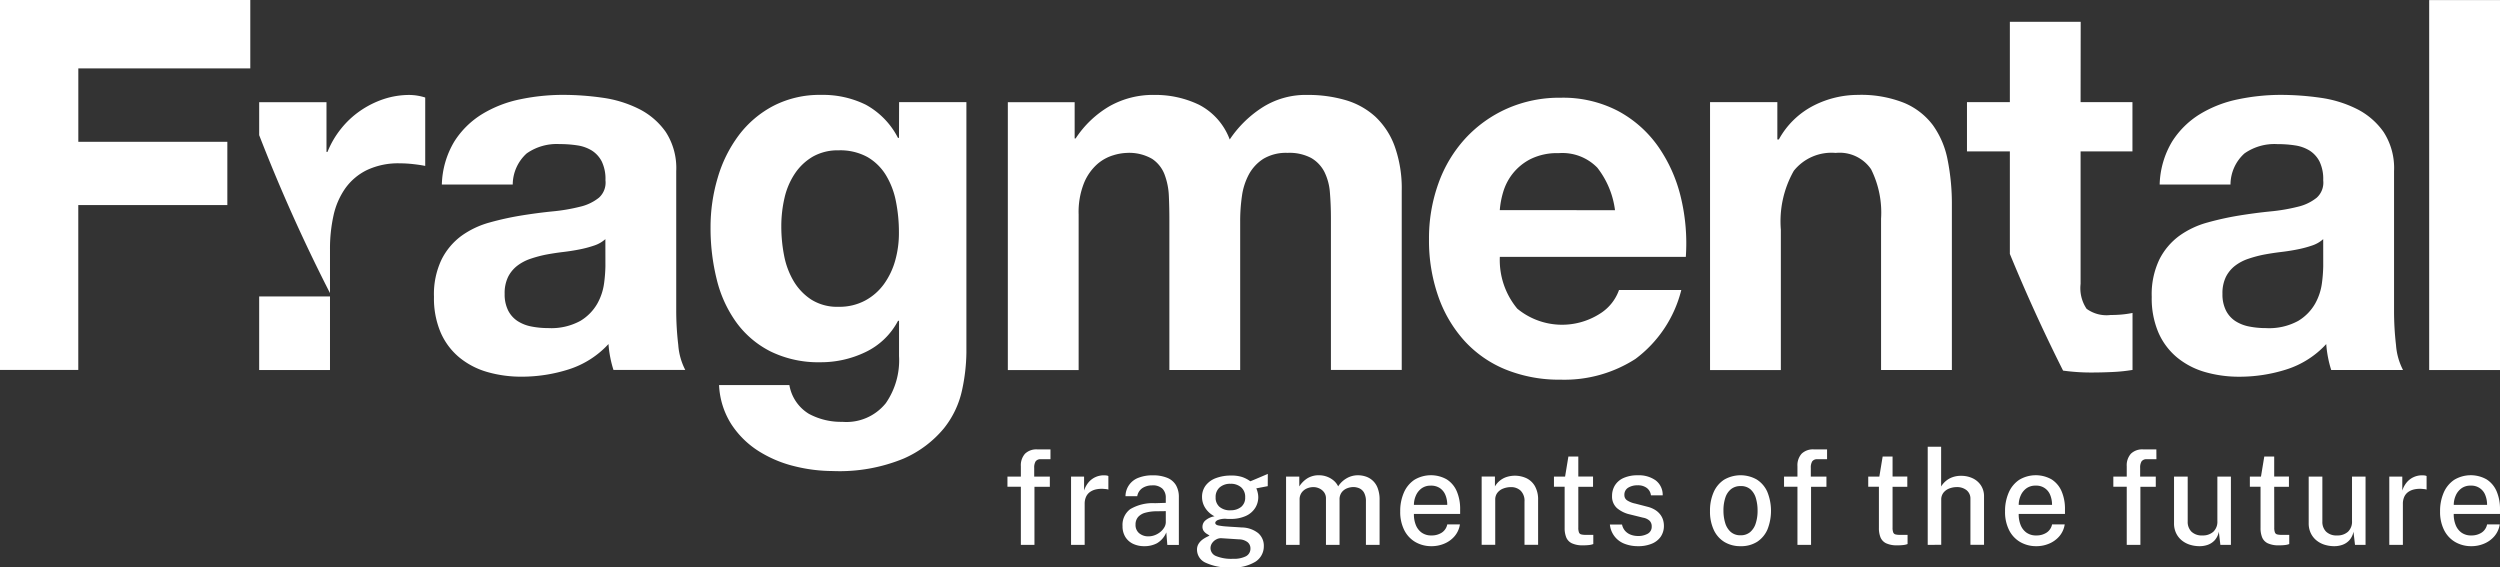
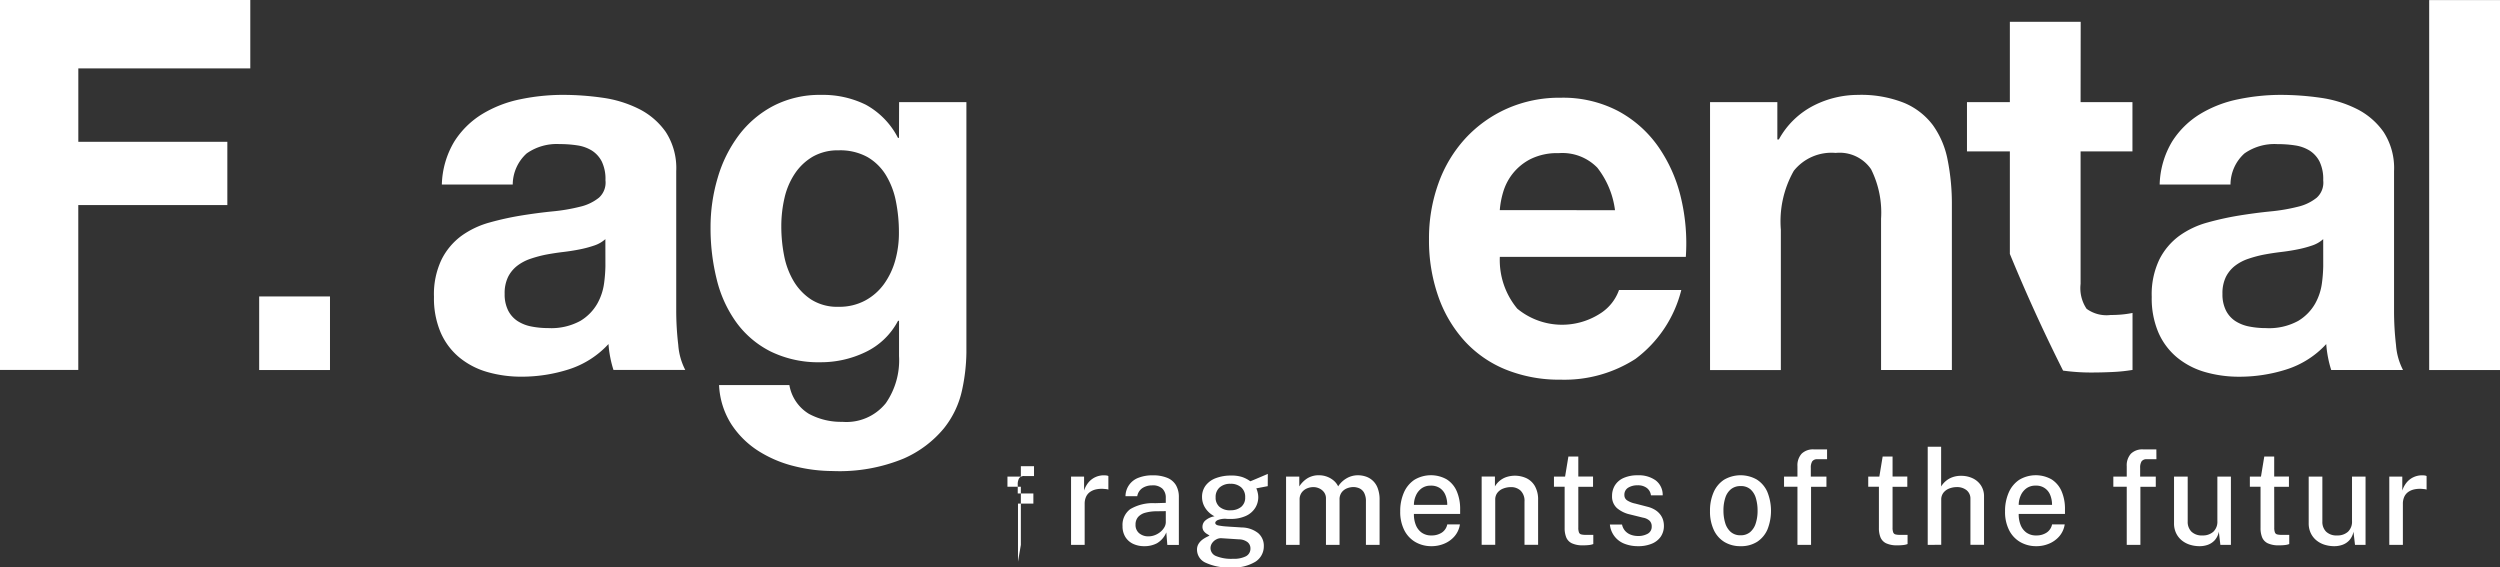
<svg xmlns="http://www.w3.org/2000/svg" id="Group_3072" data-name="Group 3072" width="195" height="44.261" viewBox="0 0 195 44.261">
  <rect x="0" y="0" width="195" height="44.261" fill="#333333" stroke="none" />
  <rect id="Rectangle_494" data-name="Rectangle 494" width="5.523" height="5.739" transform="translate(20.216 23.123)" fill="#fff" />
  <g id="Group_2926" data-name="Group 2926" transform="translate(0 0)">
    <path id="Path_4053" data-name="Path 4053" d="M308.053,180.565V169.693a5.168,5.168,0,0,0-.818-3.051,5.641,5.641,0,0,0-2.1-1.8,9.153,9.153,0,0,0-2.84-.87,21.872,21.872,0,0,0-3.072-.221,16.337,16.337,0,0,0-3.326.342,9.288,9.288,0,0,0-2.975,1.153,6.735,6.735,0,0,0-2.178,2.142,6.863,6.863,0,0,0-.973,3.354H295.3a3.3,3.3,0,0,1,1.089-2.425,4.074,4.074,0,0,1,2.566-.727,8.865,8.865,0,0,1,1.381.1,3.007,3.007,0,0,1,1.128.4,2.2,2.2,0,0,1,.777.85,3.135,3.135,0,0,1,.292,1.474,1.584,1.584,0,0,1-.505,1.354,3.668,3.668,0,0,1-1.478.707,14.126,14.126,0,0,1-2.139.364q-1.206.121-2.451.323a22.669,22.669,0,0,0-2.47.545,6.872,6.872,0,0,0-2.178,1.031,5.171,5.171,0,0,0-1.555,1.839,6.278,6.278,0,0,0-.6,2.93,6.778,6.778,0,0,0,.525,2.788,5.236,5.236,0,0,0,1.458,1.941,6.061,6.061,0,0,0,2.178,1.132,9.529,9.529,0,0,0,2.684.364,12.037,12.037,0,0,0,3.655-.567,7.156,7.156,0,0,0,3.112-1.98,8.606,8.606,0,0,0,.136,1.03,8.383,8.383,0,0,0,.253.991h5.6a5,5,0,0,1-.545-1.94A22.76,22.76,0,0,1,308.053,180.565Zm-5.524-3.435a11.549,11.549,0,0,1-.1,1.292,4.456,4.456,0,0,1-.525,1.6,3.729,3.729,0,0,1-1.322,1.354,4.732,4.732,0,0,1-2.528.565,6.628,6.628,0,0,1-1.284-.121,3.038,3.038,0,0,1-1.089-.424,2.134,2.134,0,0,1-.739-.829,2.78,2.78,0,0,1-.272-1.292,2.884,2.884,0,0,1,.272-1.334,2.562,2.562,0,0,1,.72-.868,3.587,3.587,0,0,1,1.05-.546,9.489,9.489,0,0,1,1.226-.324q.66-.121,1.322-.2t1.264-.2a8.6,8.6,0,0,0,1.127-.3,2.448,2.448,0,0,0,.875-.5Z" transform="translate(-255.307 -156.351)" fill="#fff" />
    <path id="Path_4054" data-name="Path 4054" d="M405.109,167.107h-.078a6.125,6.125,0,0,0-2.508-2.586,7.535,7.535,0,0,0-3.481-.768,7.861,7.861,0,0,0-3.715.848,8.061,8.061,0,0,0-2.7,2.283,10.329,10.329,0,0,0-1.652,3.314,13.469,13.469,0,0,0-.564,3.9,16.491,16.491,0,0,0,.486,4.062,9.611,9.611,0,0,0,1.537,3.354,7.443,7.443,0,0,0,2.684,2.263,8.5,8.5,0,0,0,3.889.829,8.007,8.007,0,0,0,3.481-.788,5.562,5.562,0,0,0,2.547-2.445h.078v2.748a5.875,5.875,0,0,1-1.031,3.677,3.943,3.943,0,0,1-3.4,1.456,5.277,5.277,0,0,1-2.606-.627,3.269,3.269,0,0,1-1.517-2.243h-5.484a6.191,6.191,0,0,0,.953,3.051,7.015,7.015,0,0,0,2.1,2.082,9.416,9.416,0,0,0,2.8,1.192,12.435,12.435,0,0,0,3.015.383,13.128,13.128,0,0,0,5.523-.97,8.474,8.474,0,0,0,3.15-2.365,7.2,7.2,0,0,0,1.42-3.01,14.553,14.553,0,0,0,.331-2.869V164.318h-5.25Zm-.293,9.558a5.813,5.813,0,0,1-.875,1.839,4.361,4.361,0,0,1-1.478,1.293,4.254,4.254,0,0,1-2.06.484,3.8,3.8,0,0,1-2.14-.565,4.411,4.411,0,0,1-1.381-1.455,6.174,6.174,0,0,1-.738-2,11.75,11.75,0,0,1-.214-2.242,9.746,9.746,0,0,1,.253-2.244,5.652,5.652,0,0,1,.816-1.9,4.279,4.279,0,0,1,1.4-1.313,3.93,3.93,0,0,1,2-.485,4.407,4.407,0,0,1,2.255.526,4.1,4.1,0,0,1,1.439,1.415,6.239,6.239,0,0,1,.777,2.041,12.282,12.282,0,0,1,.234,2.445A7.884,7.884,0,0,1,404.816,176.665Z" transform="translate(-334.988 -156.351)" fill="#fff" />
-     <path id="Path_4055" data-name="Path 4055" d="M234.923,164.076a7.323,7.323,0,0,0-1.828.909,6.988,6.988,0,0,0-1.516,1.415,7.085,7.085,0,0,0-1.051,1.8h-.078v-3.88H225.2v2.573a131.727,131.727,0,0,0,5.523,12.32V175.8a11.975,11.975,0,0,1,.272-2.627,5.87,5.87,0,0,1,.914-2.121,4.5,4.5,0,0,1,1.692-1.435,5.7,5.7,0,0,1,2.566-.526,9.44,9.44,0,0,1,1.051.061q.544.061.933.141v-5.335a4.185,4.185,0,0,0-1.206-.2A6.353,6.353,0,0,0,234.923,164.076Z" transform="translate(-204.984 -156.351)" fill="#fff" />
    <path id="Path_4056" data-name="Path 4056" d="M773.679,166.116a5.423,5.423,0,0,0-2.237-1.738,9.071,9.071,0,0,0-3.636-.626,7.631,7.631,0,0,0-3.423.829,6.44,6.44,0,0,0-2.722,2.647h-.117v-2.91h-5.25v20.895h5.523V174.26a7.991,7.991,0,0,1,1.011-4.587,3.761,3.761,0,0,1,3.267-1.395,2.972,2.972,0,0,1,2.761,1.274,7.563,7.563,0,0,1,.778,3.859v11.8h5.523V172.36a17.5,17.5,0,0,0-.331-3.536A6.862,6.862,0,0,0,773.679,166.116Z" transform="translate(-622.911 -156.35)" fill="#fff" />
    <path id="Path_4057" data-name="Path 4057" d="M936.879,180.565V169.693a5.167,5.167,0,0,0-.818-3.051,5.639,5.639,0,0,0-2.1-1.8,9.157,9.157,0,0,0-2.84-.869,21.865,21.865,0,0,0-3.072-.222,16.33,16.33,0,0,0-3.326.343,9.291,9.291,0,0,0-2.976,1.153,6.735,6.735,0,0,0-2.178,2.142,6.863,6.863,0,0,0-.972,3.354h5.524a3.294,3.294,0,0,1,1.089-2.425,4.074,4.074,0,0,1,2.567-.727,8.861,8.861,0,0,1,1.38.1,3,3,0,0,1,1.128.4,2.2,2.2,0,0,1,.777.85,3.137,3.137,0,0,1,.292,1.474,1.584,1.584,0,0,1-.505,1.354,3.67,3.67,0,0,1-1.478.708,14.194,14.194,0,0,1-2.139.364q-1.206.121-2.45.323a22.727,22.727,0,0,0-2.47.546,6.858,6.858,0,0,0-2.178,1.031,5.174,5.174,0,0,0-1.556,1.839,6.284,6.284,0,0,0-.6,2.93,6.779,6.779,0,0,0,.525,2.788,5.238,5.238,0,0,0,1.458,1.94,6.061,6.061,0,0,0,2.178,1.132,9.531,9.531,0,0,0,2.684.364,12.043,12.043,0,0,0,3.655-.566,7.157,7.157,0,0,0,3.112-1.98,8.611,8.611,0,0,0,.136,1.03,8.363,8.363,0,0,0,.252.991h5.6a5,5,0,0,1-.545-1.94A22.759,22.759,0,0,1,936.879,180.565Zm-5.524-3.435a11.543,11.543,0,0,1-.1,1.293,4.459,4.459,0,0,1-.525,1.6,3.729,3.729,0,0,1-1.323,1.354,4.731,4.731,0,0,1-2.528.565,6.645,6.645,0,0,1-1.284-.121,3.051,3.051,0,0,1-1.089-.424,2.136,2.136,0,0,1-.739-.829,2.782,2.782,0,0,1-.272-1.293,2.887,2.887,0,0,1,.272-1.335,2.565,2.565,0,0,1,.72-.868,3.582,3.582,0,0,1,1.05-.545,9.443,9.443,0,0,1,1.226-.324q.66-.121,1.323-.2t1.264-.2a8.605,8.605,0,0,0,1.128-.3,2.452,2.452,0,0,0,.875-.5Z" transform="translate(-750.143 -156.35)" fill="#fff" />
    <rect id="Rectangle_495" data-name="Rectangle 495" width="5.523" height="28.857" transform="translate(189.477 0.006)" fill="#fff" />
-     <path id="Path_4058" data-name="Path 4058" d="M527.906,165.45a5.9,5.9,0,0,0-2.334-1.294,10.386,10.386,0,0,0-2.955-.4,6.285,6.285,0,0,0-3.636,1.05,8.736,8.736,0,0,0-2.432,2.425,5.006,5.006,0,0,0-2.391-2.708,7.843,7.843,0,0,0-3.481-.768,6.893,6.893,0,0,0-3.52.889,7.964,7.964,0,0,0-2.626,2.506h-.077v-2.83h-5.212v20.895h5.523V173.089a6.106,6.106,0,0,1,.428-2.486,4.007,4.007,0,0,1,1.031-1.455,3.376,3.376,0,0,1,1.244-.686,3.97,3.97,0,0,1,1.031-.183,3.565,3.565,0,0,1,2,.465,2.565,2.565,0,0,1,.973,1.233,5.365,5.365,0,0,1,.331,1.677q.039.909.039,1.839v11.72h5.523v-11.64a13.508,13.508,0,0,1,.136-1.92,5.008,5.008,0,0,1,.544-1.7,3.315,3.315,0,0,1,1.128-1.213,3.436,3.436,0,0,1,1.887-.465,3.615,3.615,0,0,1,1.847.4,2.661,2.661,0,0,1,1.031,1.091,4.341,4.341,0,0,1,.427,1.618q.077.93.078,1.98v11.841h5.523V171.23a9.755,9.755,0,0,0-.545-3.456A5.95,5.95,0,0,0,527.906,165.45Z" transform="translate(-420.631 -156.351)" fill="#fff" />
    <path id="Path_4059" data-name="Path 4059" d="M671.3,168.551a9.049,9.049,0,0,0-3.131-2.768,9.261,9.261,0,0,0-4.473-1.03,10.06,10.06,0,0,0-4.18.849,9.871,9.871,0,0,0-3.248,2.324,10.308,10.308,0,0,0-2.1,3.5,12.625,12.625,0,0,0-.738,4.365,13.166,13.166,0,0,0,.719,4.446,10.151,10.151,0,0,0,2.042,3.475,8.878,8.878,0,0,0,3.228,2.244,11.112,11.112,0,0,0,4.278.788,10.234,10.234,0,0,0,5.834-1.617,9.594,9.594,0,0,0,3.578-5.375H668.25a3.582,3.582,0,0,1-1.477,1.839,5.491,5.491,0,0,1-6.457-.385,5.93,5.93,0,0,1-1.361-4.042h14.507a15.312,15.312,0,0,0-.389-4.647A11.607,11.607,0,0,0,671.3,168.551Zm-12.349,4.972a6.74,6.74,0,0,1,.253-1.374,4.287,4.287,0,0,1,.739-1.456,4.22,4.22,0,0,1,1.4-1.152,4.649,4.649,0,0,1,2.2-.465,3.8,3.8,0,0,1,3.014,1.132,6.758,6.758,0,0,1,1.381,3.315Z" transform="translate(-541.968 -157.13)" fill="#fff" />
    <path id="Path_4060" data-name="Path 4060" d="M859.225,138.013H853.7v6.265h-3.345v3.839H853.7v8q1.9,4.624,4.15,9.1a15.737,15.737,0,0,0,2.19.149q.816,0,1.672-.04a12.859,12.859,0,0,0,1.556-.162v-4.445a7.534,7.534,0,0,1-.817.121q-.429.04-.9.04a2.629,2.629,0,0,1-1.867-.485,2.891,2.891,0,0,1-.467-1.939V148.117h4.045v-3.839h-4.045Z" transform="translate(-696.931 -136.31)" fill="#fff" />
    <path id="Path_4061" data-name="Path 4061" d="M134.973,130.324h-4.649v28.857h6.106l0-12.864h11.627v-4.93H136.433v-5.728h13.414v-5.335H134.973Z" transform="translate(-130.324 -130.324)" fill="#fff" />
  </g>
  <g id="Group_2927" data-name="Group 2927" transform="translate(78.581 34.846)">
-     <path id="Path_4062" data-name="Path 4062" d="M500.2,296.077v-4.532h-1.046v-.793H500.2v-.808a1.353,1.353,0,0,1,.325-.976,1.271,1.271,0,0,1,.959-.337h1.026l0,.767h-.743a.464.464,0,0,0-.414.165.922.922,0,0,0-.112.51v.68h1.219v.793h-1.2v4.532Z" transform="translate(-499.154 -288.424)" fill="#fff" />
+     <path id="Path_4062" data-name="Path 4062" d="M500.2,296.077v-4.532h-1.046v-.793H500.2v-.808h1.026l0,.767h-.743a.464.464,0,0,0-.414.165.922.922,0,0,0-.112.51v.68h1.219v.793h-1.2v4.532Z" transform="translate(-499.154 -288.424)" fill="#fff" />
    <path id="Path_4063" data-name="Path 4063" d="M522.435,303.175V297.85h1.016v1.092a1.89,1.89,0,0,1,.359-.656,1.53,1.53,0,0,1,.538-.4,1.58,1.58,0,0,1,.649-.136,1.5,1.5,0,0,1,.2.013.422.422,0,0,1,.149.044v1.061a.5.5,0,0,0-.166-.041c-.068-.007-.126-.012-.176-.016a2.1,2.1,0,0,0-.615.036,1.287,1.287,0,0,0-.478.206.936.936,0,0,0-.307.376,1.3,1.3,0,0,0-.107.546v3.2Z" transform="translate(-517.474 -295.522)" fill="#fff" />
    <path id="Path_4064" data-name="Path 4064" d="M542.975,303.278a2,2,0,0,1-.88-.185,1.421,1.421,0,0,1-.6-.536,1.568,1.568,0,0,1-.218-.845,1.528,1.528,0,0,1,.6-1.323,3.449,3.449,0,0,1,1.931-.464l.842-.026v-.386a.973.973,0,0,0-.263-.721,1.091,1.091,0,0,0-.813-.257,1.375,1.375,0,0,0-.729.2.949.949,0,0,0-.421.644h-.917a1.548,1.548,0,0,1,1.026-1.442,2.94,2.94,0,0,1,1.09-.185,2.888,2.888,0,0,1,1.155.2,1.4,1.4,0,0,1,.672.579,1.824,1.824,0,0,1,.22.927v3.724h-.9l-.079-.979a1.753,1.753,0,0,1-.729.847A2.07,2.07,0,0,1,542.975,303.278Zm.332-.767a1.349,1.349,0,0,0,.481-.09,1.554,1.554,0,0,0,.431-.247,1.336,1.336,0,0,0,.31-.353.816.816,0,0,0,.122-.4v-.876l-.7.01a3.335,3.335,0,0,0-.895.113,1.154,1.154,0,0,0-.565.334.891.891,0,0,0-.2.6.824.824,0,0,0,.285.667A1.09,1.09,0,0,0,543.307,302.511Z" transform="translate(-532.3 -295.522)" fill="#fff" />
    <path id="Path_4065" data-name="Path 4065" d="M571.161,304.556a4.185,4.185,0,0,1-1.933-.363,1.114,1.114,0,0,1-.684-1.012.852.852,0,0,1,.131-.482,1.225,1.225,0,0,1,.312-.327,2.351,2.351,0,0,1,.334-.2,1.938,1.938,0,0,0,.2-.106l-.216-.131a.859.859,0,0,1-.235-.216.565.565,0,0,1-.1-.353.649.649,0,0,1,.236-.482,1.457,1.457,0,0,1,.706-.317,1.833,1.833,0,0,1-.721-.644,1.565,1.565,0,0,1-.255-.855,1.461,1.461,0,0,1,.282-.9,1.767,1.767,0,0,1,.8-.579,3.3,3.3,0,0,1,1.207-.2,2.613,2.613,0,0,1,.85.118,2.382,2.382,0,0,1,.627.329q.094-.036.27-.111l.384-.162.4-.17.31-.134-.005.958-.892.17a1.812,1.812,0,0,1,.111.34,1.546,1.546,0,0,1,.042.34,1.577,1.577,0,0,1-.243.853,1.682,1.682,0,0,1-.728.62,2.811,2.811,0,0,1-1.214.232l-.178,0a1.6,1.6,0,0,1-.183-.013,1.566,1.566,0,0,0-.634.111q-.174.1-.174.208,0,.144.223.2a5.351,5.351,0,0,0,.734.088q.184.015.468.031t.632.041a2.108,2.108,0,0,1,1.286.438,1.292,1.292,0,0,1,.444,1.025,1.423,1.423,0,0,1-.639,1.2A3.3,3.3,0,0,1,571.161,304.556Zm.183-.675a2.053,2.053,0,0,0,1.023-.2.66.66,0,0,0,.344-.605.616.616,0,0,0-.221-.489,1.119,1.119,0,0,0-.666-.222l-1.368-.088a.749.749,0,0,0-.4.088.9.9,0,0,0-.33.286.685.685,0,0,0-.129.4.668.668,0,0,0,.426.615A3.1,3.1,0,0,0,571.344,303.882Zm-.188-3.785a1.262,1.262,0,0,0,.83-.26.917.917,0,0,0,.315-.749.983.983,0,0,0-.315-.781,1.216,1.216,0,0,0-.83-.275,1.234,1.234,0,0,0-.84.278.976.976,0,0,0-.32.778.934.934,0,0,0,.3.741A1.253,1.253,0,0,0,571.156,300.1Z" transform="translate(-553.758 -295.142)" fill="#fff" />
    <path id="Path_4066" data-name="Path 4066" d="M601.142,303.175V297.85h1.031v.767a2.079,2.079,0,0,1,.595-.61,1.675,1.675,0,0,1,.972-.26,1.763,1.763,0,0,1,1.087.389,1.382,1.382,0,0,1,.379.476,1.923,1.923,0,0,1,.649-.623,1.748,1.748,0,0,1,.912-.242,1.918,1.918,0,0,1,.565.09,1.476,1.476,0,0,1,.949.894,2.5,2.5,0,0,1,.156.953v3.492h-1.066V299.8a1.387,1.387,0,0,0-.141-.685.794.794,0,0,0-.367-.348,1.164,1.164,0,0,0-.478-.1,1.359,1.359,0,0,0-.476.093.968.968,0,0,0-.421.309.912.912,0,0,0-.174.587v3.518h-1.06v-3.61a.8.8,0,0,0-.151-.494.948.948,0,0,0-.377-.3,1.1,1.1,0,0,0-.448-.1,1.287,1.287,0,0,0-.5.1.991.991,0,0,0-.414.322.907.907,0,0,0-.166.564v3.518Z" transform="translate(-579.41 -295.522)" fill="#fff" />
    <path id="Path_4067" data-name="Path 4067" d="M645.391,303.278a2.481,2.481,0,0,1-1.284-.327,2.23,2.23,0,0,1-.865-.935,3.15,3.15,0,0,1-.31-1.447,3.578,3.578,0,0,1,.283-1.465,2.289,2.289,0,0,1,.818-1,2.507,2.507,0,0,1,2.537-.031,2.059,2.059,0,0,1,.773.925,3.449,3.449,0,0,1,.263,1.4v.366H644a2.212,2.212,0,0,0,.148.858,1.335,1.335,0,0,0,.459.6,1.269,1.269,0,0,0,.761.219,1.433,1.433,0,0,0,.8-.216,1,1,0,0,0,.434-.644h.986a1.83,1.83,0,0,1-.422.927,2.122,2.122,0,0,1-.8.574A2.511,2.511,0,0,1,645.391,303.278ZM644,300.054h2.6a1.982,1.982,0,0,0-.139-.757,1.2,1.2,0,0,0-.424-.541,1.212,1.212,0,0,0-.716-.2,1.183,1.183,0,0,0-.734.221,1.367,1.367,0,0,0-.438.566A1.805,1.805,0,0,0,644,300.054Z" transform="translate(-612.296 -295.522)" fill="#fff" />
    <path id="Path_4068" data-name="Path 4068" d="M672.741,303.3v-5.325h1.036v.767a1.673,1.673,0,0,1,.335-.407,1.646,1.646,0,0,1,.521-.309,2.15,2.15,0,0,1,1.606.08,1.528,1.528,0,0,1,.657.618,2.111,2.111,0,0,1,.248,1.084V303.3h-1.061v-3.373a1.109,1.109,0,0,0-.3-.85,1.067,1.067,0,0,0-.758-.278,1.652,1.652,0,0,0-.595.108,1.043,1.043,0,0,0-.456.327.856.856,0,0,0-.174.548V303.3Z" transform="translate(-635.753 -295.649)" fill="#fff" />
    <path id="Path_4069" data-name="Path 4069" d="M701.485,298.069a1.971,1.971,0,0,1-.882-.16.887.887,0,0,1-.436-.461,1.909,1.909,0,0,1-.124-.729V293.5h-.833v-.793h.868l.258-1.565h.773v1.56h1.149v.8h-1.149l0,3.178a1.038,1.038,0,0,0,.052.384.256.256,0,0,0,.178.155,1.4,1.4,0,0,0,.344.034h.595v.716a1.235,1.235,0,0,1-.29.072A3.365,3.365,0,0,1,701.485,298.069Z" transform="translate(-656.582 -290.38)" fill="#fff" />
    <path id="Path_4070" data-name="Path 4070" d="M721.846,303.278a2.848,2.848,0,0,1-1-.175,1.779,1.779,0,0,1-1.177-1.514h.947a1.05,1.05,0,0,0,.245.5,1.106,1.106,0,0,0,.436.294,1.555,1.555,0,0,0,.548.1,1.492,1.492,0,0,0,.785-.183.614.614,0,0,0,.3-.564.6.6,0,0,0-.161-.438,1,1,0,0,0-.508-.242l-1.021-.253a2.34,2.34,0,0,1-1.016-.492,1.208,1.208,0,0,1-.387-.945,1.558,1.558,0,0,1,.225-.834,1.515,1.515,0,0,1,.674-.574,2.62,2.62,0,0,1,1.108-.209,2.243,2.243,0,0,1,1.4.4,1.41,1.41,0,0,1,.543,1.164h-.917a.835.835,0,0,0-.32-.574,1.131,1.131,0,0,0-.711-.209,1.363,1.363,0,0,0-.748.188.636.636,0,0,0-.292.574.48.48,0,0,0,.216.414,1.846,1.846,0,0,0,.637.25l.971.252a2.042,2.042,0,0,1,.62.271,1.472,1.472,0,0,1,.382.368,1.331,1.331,0,0,1,.2.417,1.6,1.6,0,0,1,.057.407,1.489,1.489,0,0,1-.245.863,1.566,1.566,0,0,1-.7.551A2.734,2.734,0,0,1,721.846,303.278Z" transform="translate(-672.678 -295.522)" fill="#fff" />
    <path id="Path_4071" data-name="Path 4071" d="M758.725,303.278a2.388,2.388,0,0,1-1.254-.322,2.155,2.155,0,0,1-.833-.935,3.371,3.371,0,0,1-.3-1.483,3.549,3.549,0,0,1,.283-1.468,2.218,2.218,0,0,1,.815-.976,2.561,2.561,0,0,1,2.545-.018,2.176,2.176,0,0,1,.823.953,3.956,3.956,0,0,1,.02,2.936,2.175,2.175,0,0,1-.8.966A2.316,2.316,0,0,1,758.725,303.278Zm0-.85a1.122,1.122,0,0,0,.734-.24,1.454,1.454,0,0,0,.441-.675,3.108,3.108,0,0,0,.149-1.007,3.339,3.339,0,0,0-.131-.966,1.466,1.466,0,0,0-.421-.693,1.117,1.117,0,0,0-.771-.257,1.165,1.165,0,0,0-.741.234,1.393,1.393,0,0,0-.448.664,3.112,3.112,0,0,0-.149,1.017,3.262,3.262,0,0,0,.134.958,1.5,1.5,0,0,0,.429.7A1.122,1.122,0,0,0,758.73,302.428Z" transform="translate(-701.539 -295.522)" fill="#fff" />
    <path id="Path_4072" data-name="Path 4072" d="M784.474,296.077v-4.532h-1.046v-.793h1.046v-.808a1.353,1.353,0,0,1,.325-.976,1.272,1.272,0,0,1,.959-.337h1.026l0,.767h-.743a.465.465,0,0,0-.414.165.924.924,0,0,0-.111.51v.68h1.219v.793h-1.2v4.532Z" transform="translate(-722.854 -288.424)" fill="#fff" />
    <path id="Path_4073" data-name="Path 4073" d="M816.522,298.069a1.97,1.97,0,0,1-.882-.16.887.887,0,0,1-.436-.461,1.911,1.911,0,0,1-.124-.729V293.5h-.833v-.793h.867l.258-1.565h.773v1.56h1.15v.8h-1.15l0,3.178a1.038,1.038,0,0,0,.052.384.257.257,0,0,0,.178.155,1.4,1.4,0,0,0,.345.034h.595v.716a1.237,1.237,0,0,1-.29.072A3.364,3.364,0,0,1,816.522,298.069Z" transform="translate(-747.106 -290.38)" fill="#fff" />
    <path id="Path_4074" data-name="Path 4074" d="M836.026,295.352V287.7h1.046V290.8a1.711,1.711,0,0,1,.335-.4,1.686,1.686,0,0,1,.515-.312,1.925,1.925,0,0,1,.712-.121,2.07,2.07,0,0,1,.9.193,1.567,1.567,0,0,1,.644.556,1.526,1.526,0,0,1,.24.862v3.77h-1.061v-3.569a.84.84,0,0,0-.3-.69,1.17,1.17,0,0,0-.763-.242,1.6,1.6,0,0,0-.592.111,1.052,1.052,0,0,0-.451.329.866.866,0,0,0-.171.549v3.512Z" transform="translate(-764.245 -287.699)" fill="#fff" />
    <path id="Path_4075" data-name="Path 4075" d="M866.794,303.278a2.482,2.482,0,0,1-1.284-.327,2.23,2.23,0,0,1-.865-.935,3.151,3.151,0,0,1-.31-1.447,3.575,3.575,0,0,1,.283-1.465,2.289,2.289,0,0,1,.818-1,2.507,2.507,0,0,1,2.537-.031,2.062,2.062,0,0,1,.773.925,3.451,3.451,0,0,1,.263,1.4v.366H865.4a2.2,2.2,0,0,0,.148.858,1.332,1.332,0,0,0,.459.6,1.27,1.27,0,0,0,.761.219,1.433,1.433,0,0,0,.8-.216,1,1,0,0,0,.434-.644h.986a1.827,1.827,0,0,1-.422.927,2.121,2.121,0,0,1-.8.574A2.51,2.51,0,0,1,866.794,303.278Zm-1.393-3.224H868a1.992,1.992,0,0,0-.139-.757,1.15,1.15,0,0,0-1.14-.742,1.181,1.181,0,0,0-.733.221,1.367,1.367,0,0,0-.439.566A1.8,1.8,0,0,0,865.4,300.054Z" transform="translate(-786.522 -295.522)" fill="#fff" />
    <path id="Path_4076" data-name="Path 4076" d="M905.015,296.077v-4.532h-1.046v-.793h1.046v-.808a1.352,1.352,0,0,1,.325-.976,1.271,1.271,0,0,1,.959-.337h1.026l.005.767h-.744a.465.465,0,0,0-.414.165.924.924,0,0,0-.111.51v.68h1.219v.793h-1.2v4.532Z" transform="translate(-817.71 -288.424)" fill="#fff" />
    <path id="Path_4077" data-name="Path 4077" d="M928.143,303.64a2.513,2.513,0,0,1-.738-.118,1.888,1.888,0,0,1-.627-.34,1.639,1.639,0,0,1-.436-.561,1.761,1.761,0,0,1-.161-.773v-3.636h1.066v3.512a1.074,1.074,0,0,0,.287.778,1.152,1.152,0,0,0,.867.3,1.21,1.21,0,0,0,.843-.286,1.069,1.069,0,0,0,.318-.837v-3.466h1.056v5.325h-.823l-.119-1.03a1.388,1.388,0,0,1-.32.667,1.337,1.337,0,0,1-.545.36A1.908,1.908,0,0,1,928.143,303.64Z" transform="translate(-835.188 -295.884)" fill="#fff" />
    <path id="Path_4078" data-name="Path 4078" d="M956.222,298.069a1.972,1.972,0,0,1-.882-.16.888.888,0,0,1-.436-.461,1.91,1.91,0,0,1-.124-.729V293.5h-.833v-.793h.867l.258-1.565h.773v1.56h1.15v.8h-1.15l.005,3.178a1.037,1.037,0,0,0,.052.384.255.255,0,0,0,.178.155,1.4,1.4,0,0,0,.344.034h.595v.716a1.236,1.236,0,0,1-.29.072A3.365,3.365,0,0,1,956.222,298.069Z" transform="translate(-857.039 -290.38)" fill="#fff" />
    <path id="Path_4079" data-name="Path 4079" d="M977.443,303.64a2.516,2.516,0,0,1-.739-.118,1.887,1.887,0,0,1-.627-.34,1.632,1.632,0,0,1-.436-.561,1.759,1.759,0,0,1-.161-.773v-3.636h1.066v3.512a1.075,1.075,0,0,0,.287.778,1.151,1.151,0,0,0,.867.3,1.21,1.21,0,0,0,.842-.286,1.07,1.07,0,0,0,.317-.837v-3.466h1.056v5.325h-.823l-.119-1.03a1.385,1.385,0,0,1-.32.667,1.335,1.335,0,0,1-.545.36A1.91,1.91,0,0,1,977.443,303.64Z" transform="translate(-873.983 -295.884)" fill="#fff" />
    <path id="Path_4080" data-name="Path 4080" d="M1004.986,303.175V297.85H1006v1.092a1.885,1.885,0,0,1,.359-.656,1.53,1.53,0,0,1,.538-.4,1.581,1.581,0,0,1,.649-.136,1.5,1.5,0,0,1,.2.013.425.425,0,0,1,.149.044v1.061a.508.508,0,0,0-.166-.041c-.068-.007-.126-.012-.176-.016a2.1,2.1,0,0,0-.615.036,1.287,1.287,0,0,0-.478.206.935.935,0,0,0-.307.376,1.3,1.3,0,0,0-.107.546v3.2Z" transform="translate(-897.202 -295.522)" fill="#fff" />
-     <path id="Path_4081" data-name="Path 4081" d="M1026.038,303.278a2.483,2.483,0,0,1-1.284-.327,2.227,2.227,0,0,1-.865-.935,3.146,3.146,0,0,1-.31-1.447,3.574,3.574,0,0,1,.282-1.465,2.29,2.29,0,0,1,.818-1,2.506,2.506,0,0,1,2.537-.031,2.061,2.061,0,0,1,.773.925,3.454,3.454,0,0,1,.263,1.4v.366h-3.608a2.2,2.2,0,0,0,.149.858,1.331,1.331,0,0,0,.458.6,1.27,1.27,0,0,0,.761.219,1.433,1.433,0,0,0,.8-.216,1,1,0,0,0,.434-.644h.986a1.827,1.827,0,0,1-.422.927,2.122,2.122,0,0,1-.8.574A2.511,2.511,0,0,1,1026.038,303.278Zm-1.393-3.224h2.6a1.988,1.988,0,0,0-.139-.757,1.151,1.151,0,0,0-1.14-.742,1.182,1.182,0,0,0-.734.221,1.368,1.368,0,0,0-.438.566A1.807,1.807,0,0,0,1024.646,300.054Z" transform="translate(-911.834 -295.522)" fill="#fff" />
  </g>
</svg>